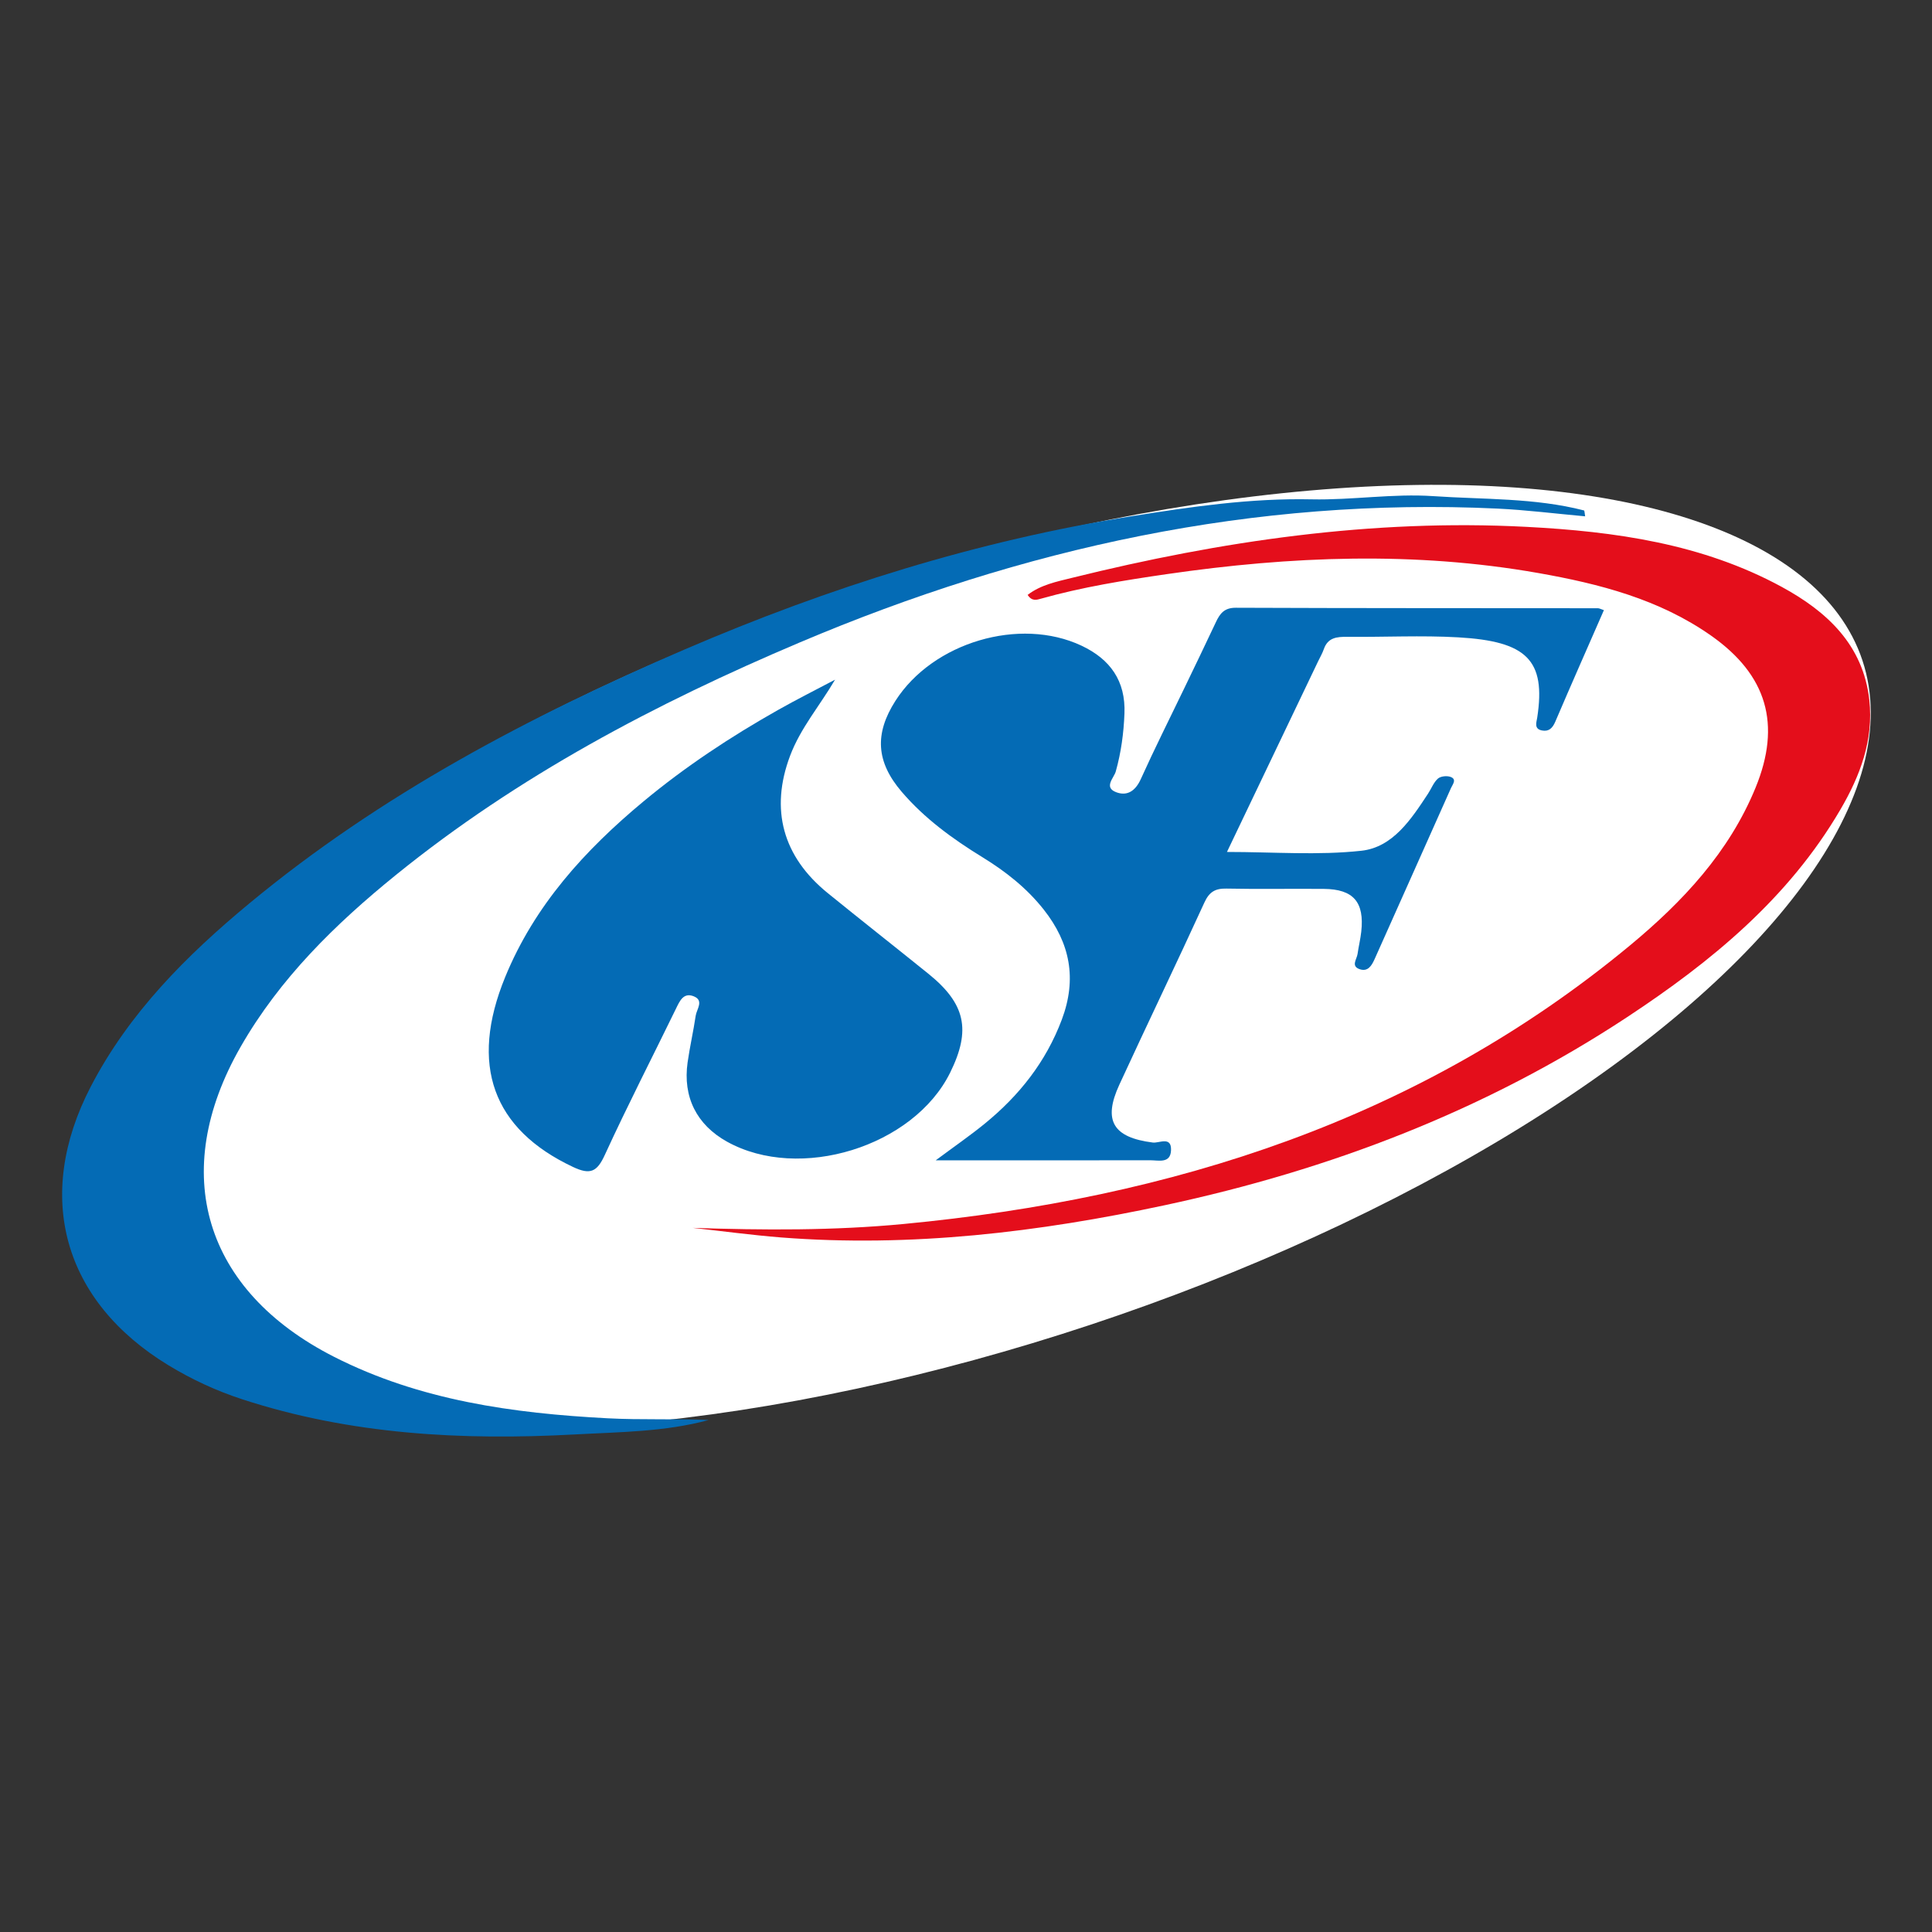
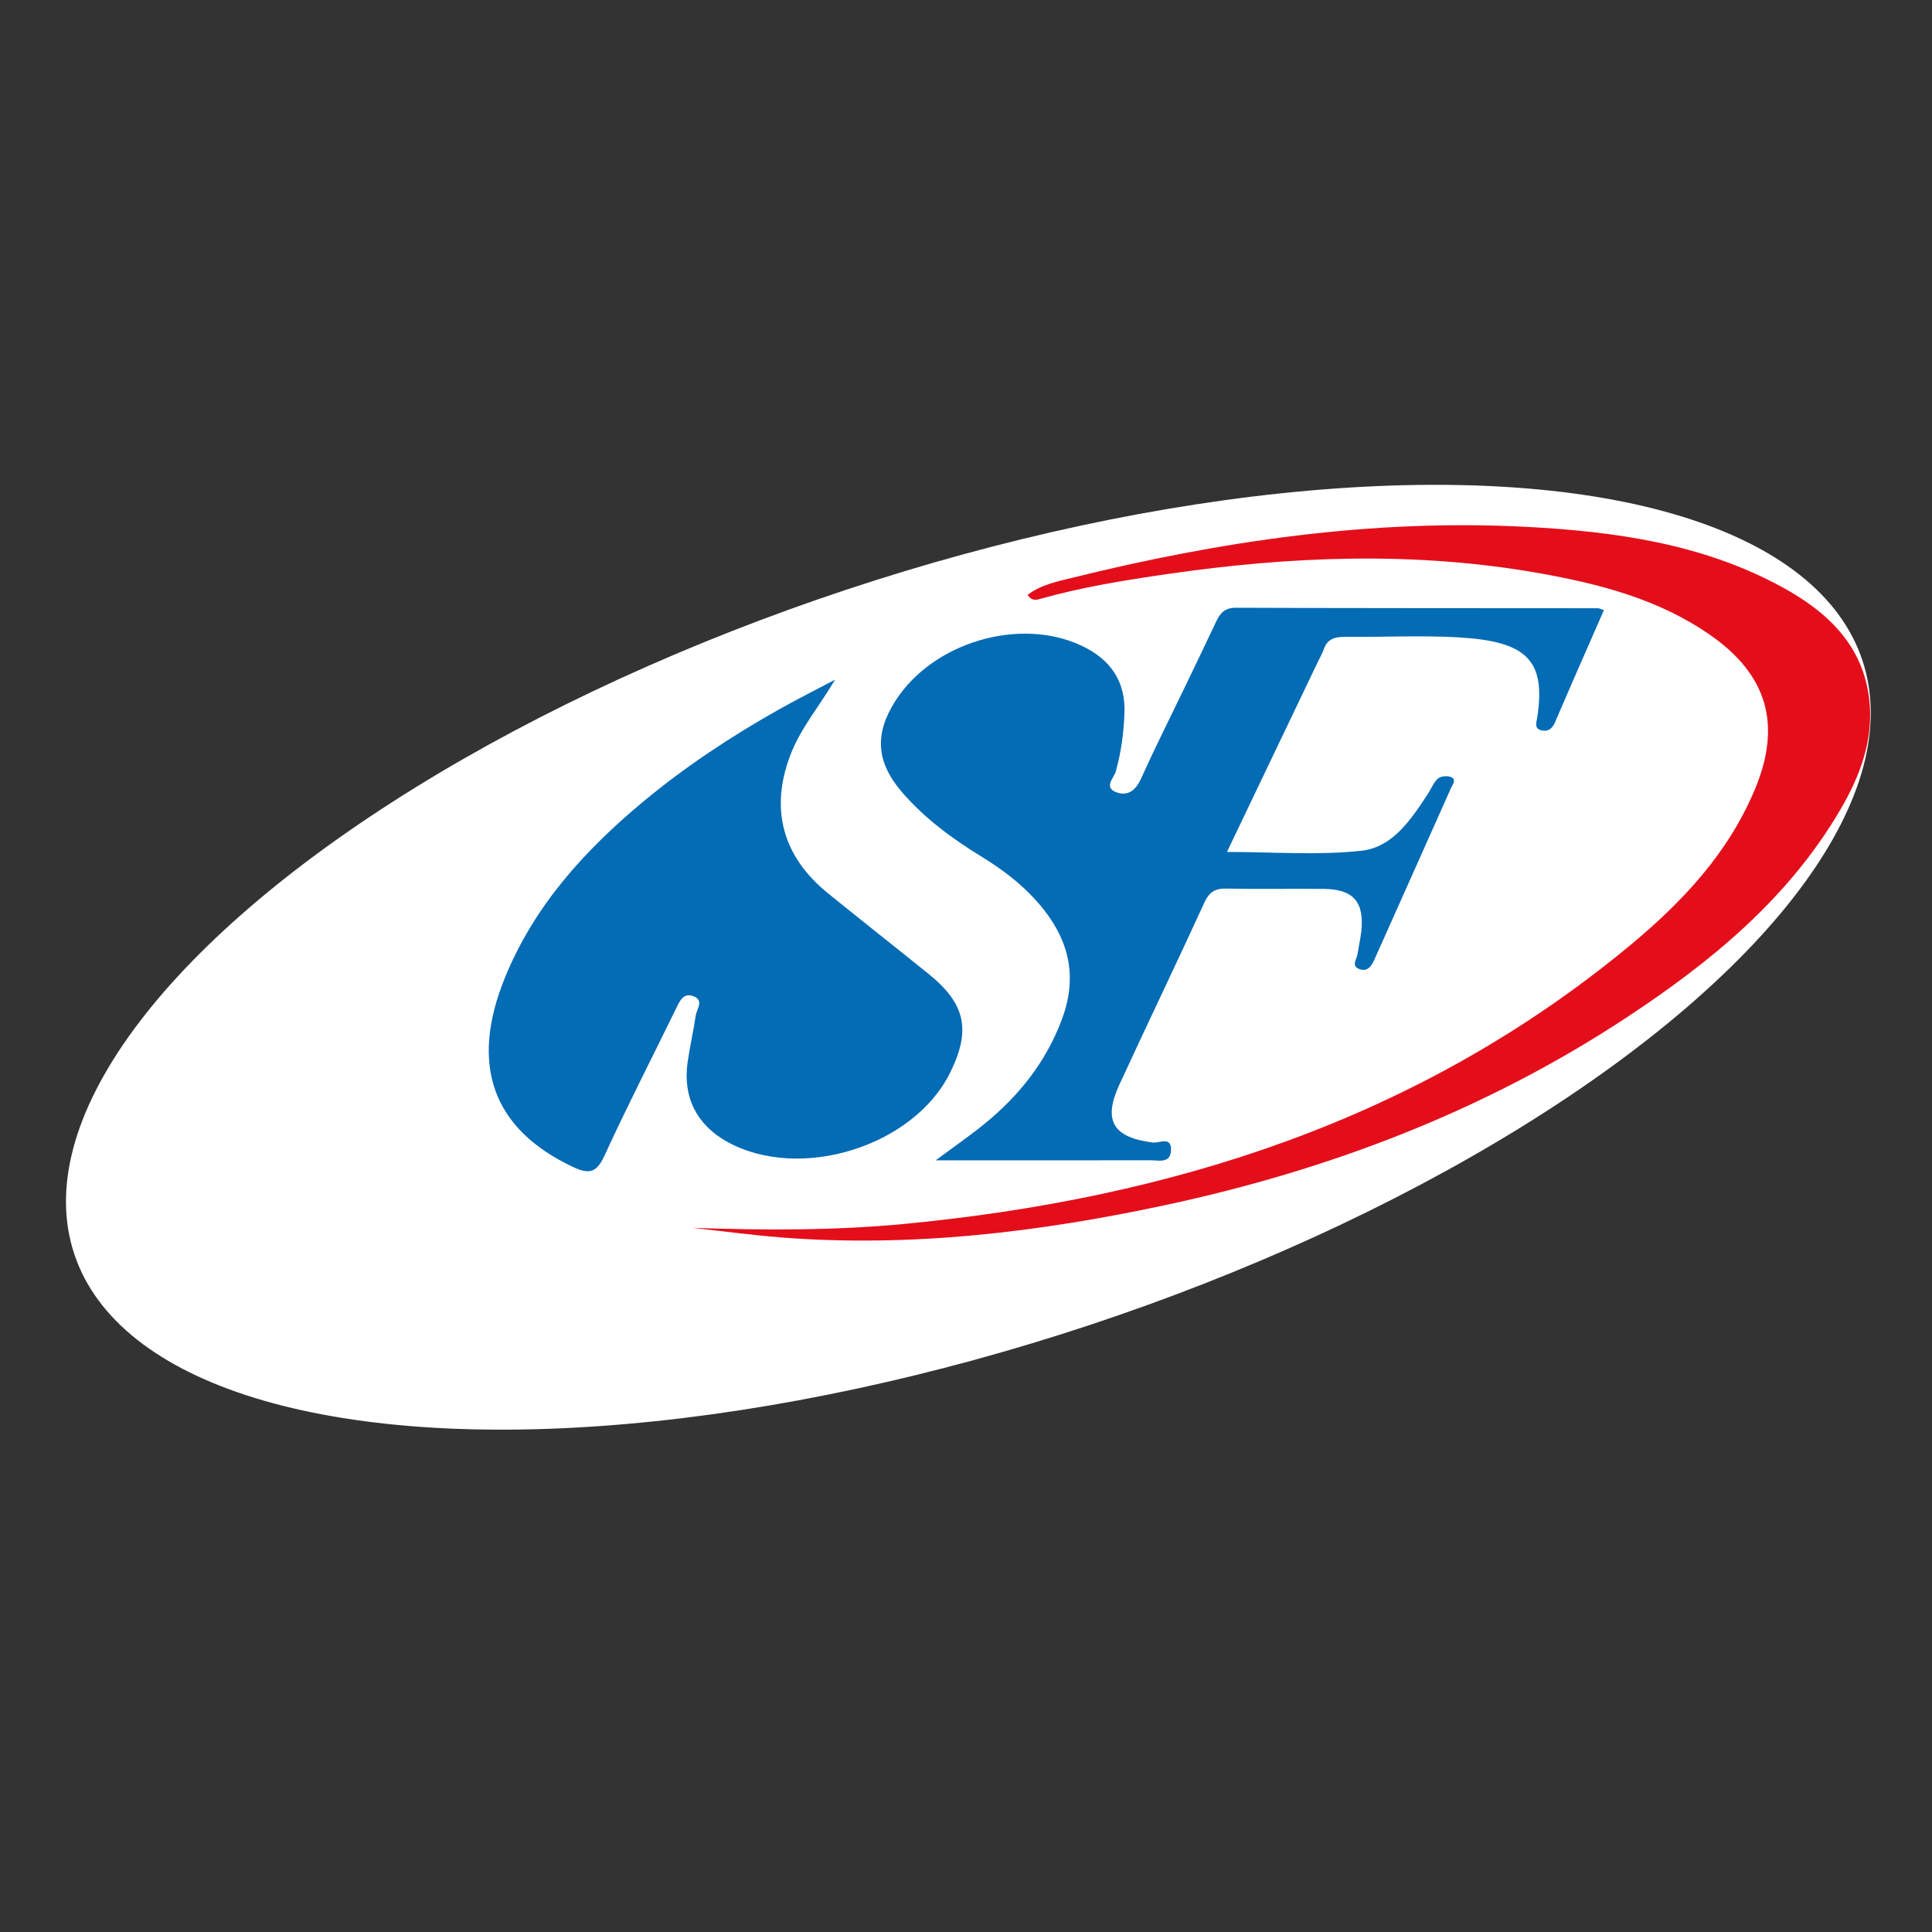
<svg xmlns="http://www.w3.org/2000/svg" version="1.1" id="Ebene_1" x="0px" y="0px" viewBox="0 0 1000 1000" enable-background="new 0 0 1000 1000" xml:space="preserve">
  <rect x="0" y="0" width="1000" height="1000" fill="#333333" stroke="none" />
  <ellipse transform="matrix(0.949 -0.315 0.315 0.949 -130.565 183.106)" fill="#FFFFFF" cx="501.26" cy="495.53" rx="487.65" ry="200.47" />
  <path fill="#046BB5" d="M830.18,315.81c-8.44,19.3-16.92,38.46-25.16,57.73c-1.46,3.4-3.38,5.27-7,4.53  c-4.12-0.83-2.73-4.25-2.36-6.63c4.61-29.87-5.53-39.53-40.84-41.55c-19.07-1.09-38.26-0.08-57.4-0.27  c-5.43-0.05-10.11,0.32-12.21,6.37c-0.76,2.2-1.97,4.24-2.98,6.35c-15.44,32.29-30.88,64.58-47.16,98.63  c24.19,0,47.12,1.84,69.58-0.62c16.32-1.79,25.82-16.36,34.52-29.58c1.71-2.6,2.86-5.79,5.09-7.77c1.41-1.25,4.66-1.57,6.56-0.87  c3.38,1.24,1.03,3.92,0.22,5.74c-13.14,29.55-26.39,59.05-39.56,88.59c-1.56,3.49-3.54,6.65-7.76,5.18  c-4.57-1.59-1.45-5.13-1.06-7.84c0.55-3.86,1.49-7.66,1.92-11.53c1.71-15.36-4.04-22.04-19.36-22.18  c-16.79-0.16-33.59,0.19-50.38-0.16c-5.87-0.12-8.94,1.71-11.47,7.25c-14.43,31.54-29.51,62.78-44.02,94.28  c-8.59,18.65-3.17,27.32,17.36,29.92c3.22,0.41,9.67-3.44,9.41,3.94c-0.24,7.08-6.44,5.22-10.78,5.23  c-36.25,0.08-72.51,0.04-111.03,0.04c9.58-7.13,17.73-12.74,25.37-18.97c17.82-14.53,31.65-31.92,39.89-53.82  c7.95-21.13,4.33-39.67-9.32-56.98c-8.83-11.2-19.81-19.8-31.88-27.21c-15.35-9.43-29.85-19.98-41.65-33.77  c-13.25-15.47-14.17-30-3.26-47.08c19.35-30.28,64.32-43.62,96.32-28.56c14.86,7,22.9,18.24,22.23,35.13  c-0.4,10.18-1.73,20.13-4.5,30c-0.92,3.29-6.39,8.18,0.18,10.7c5.76,2.21,10.02-0.67,12.78-6.77c7.06-15.63,14.77-30.96,22.21-46.41  c5.58-11.59,11.19-23.16,16.65-34.8c2.1-4.48,4.36-7.5,10.31-7.48c62.49,0.25,124.97,0.19,187.46,0.25  C827.82,314.84,828.52,315.27,830.18,315.81z" />
-   <path fill="#046BB5" d="M820.47,267.25c-15.36-1.38-30.42-3.3-45.53-4.01c-125.87-5.92-245.6,20.39-360.98,69.28  c-74.6,31.61-145.81,69.12-209.07,120.38c-31.38,25.43-60.05,53.5-80.34,88.93c-37.4,65.29-18.95,126.22,48.33,160.44  c44.46,22.61,92.61,29.24,141.53,31.83c17.41,0.92,34.92,0.15,52.42,0.89c-22.69,6.17-46.07,6.2-69.21,7.47  c-58.37,3.18-116.22,0.11-172.37-18.24c-13.38-4.37-26.12-10.29-38.14-17.61c-54.44-33.15-69.62-87.3-40.17-144.11  c19.78-38.15,49.52-67.91,82.16-94.94c67.9-56.24,145-96.88,225.52-131.51c74.38-31.99,151.17-56.16,231.28-68.89  c30.77-4.89,61.58-9.38,93-8.7c20.98,0.45,42.13-3.08,62.98-1.66c26.01,1.77,52.39,0.82,77.97,7.39  C820.17,264.24,820.16,265.54,820.47,267.25z" />
  <path fill="#046BB5" d="M432.22,351.8c-7.9,13.48-17.86,24.99-23.29,39.44c-10.42,27.73-3.79,52.12,19.49,71.01  c17.25,14,34.72,27.74,52.02,41.69c19.3,15.56,22.27,29.11,11.38,51.2c-18.91,38.38-77.96,56.67-115.53,35.78  c-15.68-8.72-22.93-23.08-20.39-41.03c1.15-8.09,3-16.08,4.19-24.16c0.5-3.38,4.42-7.9-1.02-10.05c-5.32-2.11-7.25,2.43-9.22,6.47  c-12.27,25.21-25.11,50.16-36.8,75.64c-4.03,8.79-7.52,10.44-16.45,6.23c-41.6-19.59-53.76-52.82-35.12-98.3  c15.21-37.11,41.26-65.71,71.6-90.92c21.65-17.99,45.06-33.44,69.54-47.27C412.35,362.03,422.35,357.03,432.22,351.8z" />
  <path fill="#E40E1B" d="M358.58,635.55c36.59,1.21,72.86,1.44,109.07-2.01c138.74-13.22,267.08-53.89,376.13-144.28  c27.18-22.53,51.21-48.14,64.91-81.59c13.41-32.73,5.93-58.32-23.04-78.67c-26.82-18.84-57.75-26.81-89.37-32.39  c-64.12-11.31-128.26-8.76-192.34,0.56c-21.95,3.19-43.84,6.7-65.25,12.74c-2.02,0.57-4.58,1.47-6.78-2  c6.8-5.23,15.14-6.88,22.97-8.82c77.23-19.11,155.44-30.56,235.22-26.39c45.77,2.39,91,8.71,132.1,31.06  c23.44,12.75,42.18,30.02,45.36,58.56c2.3,20.64-4.76,39.23-14.95,56.68c-26.9,46.03-66.94,78.83-110.56,107.57  c-73.16,48.19-153.59,78.92-238.96,97.21c-65.52,14.04-131.61,21.95-198.74,16.73C389.05,639.29,373.83,637.22,358.58,635.55z" />
</svg>